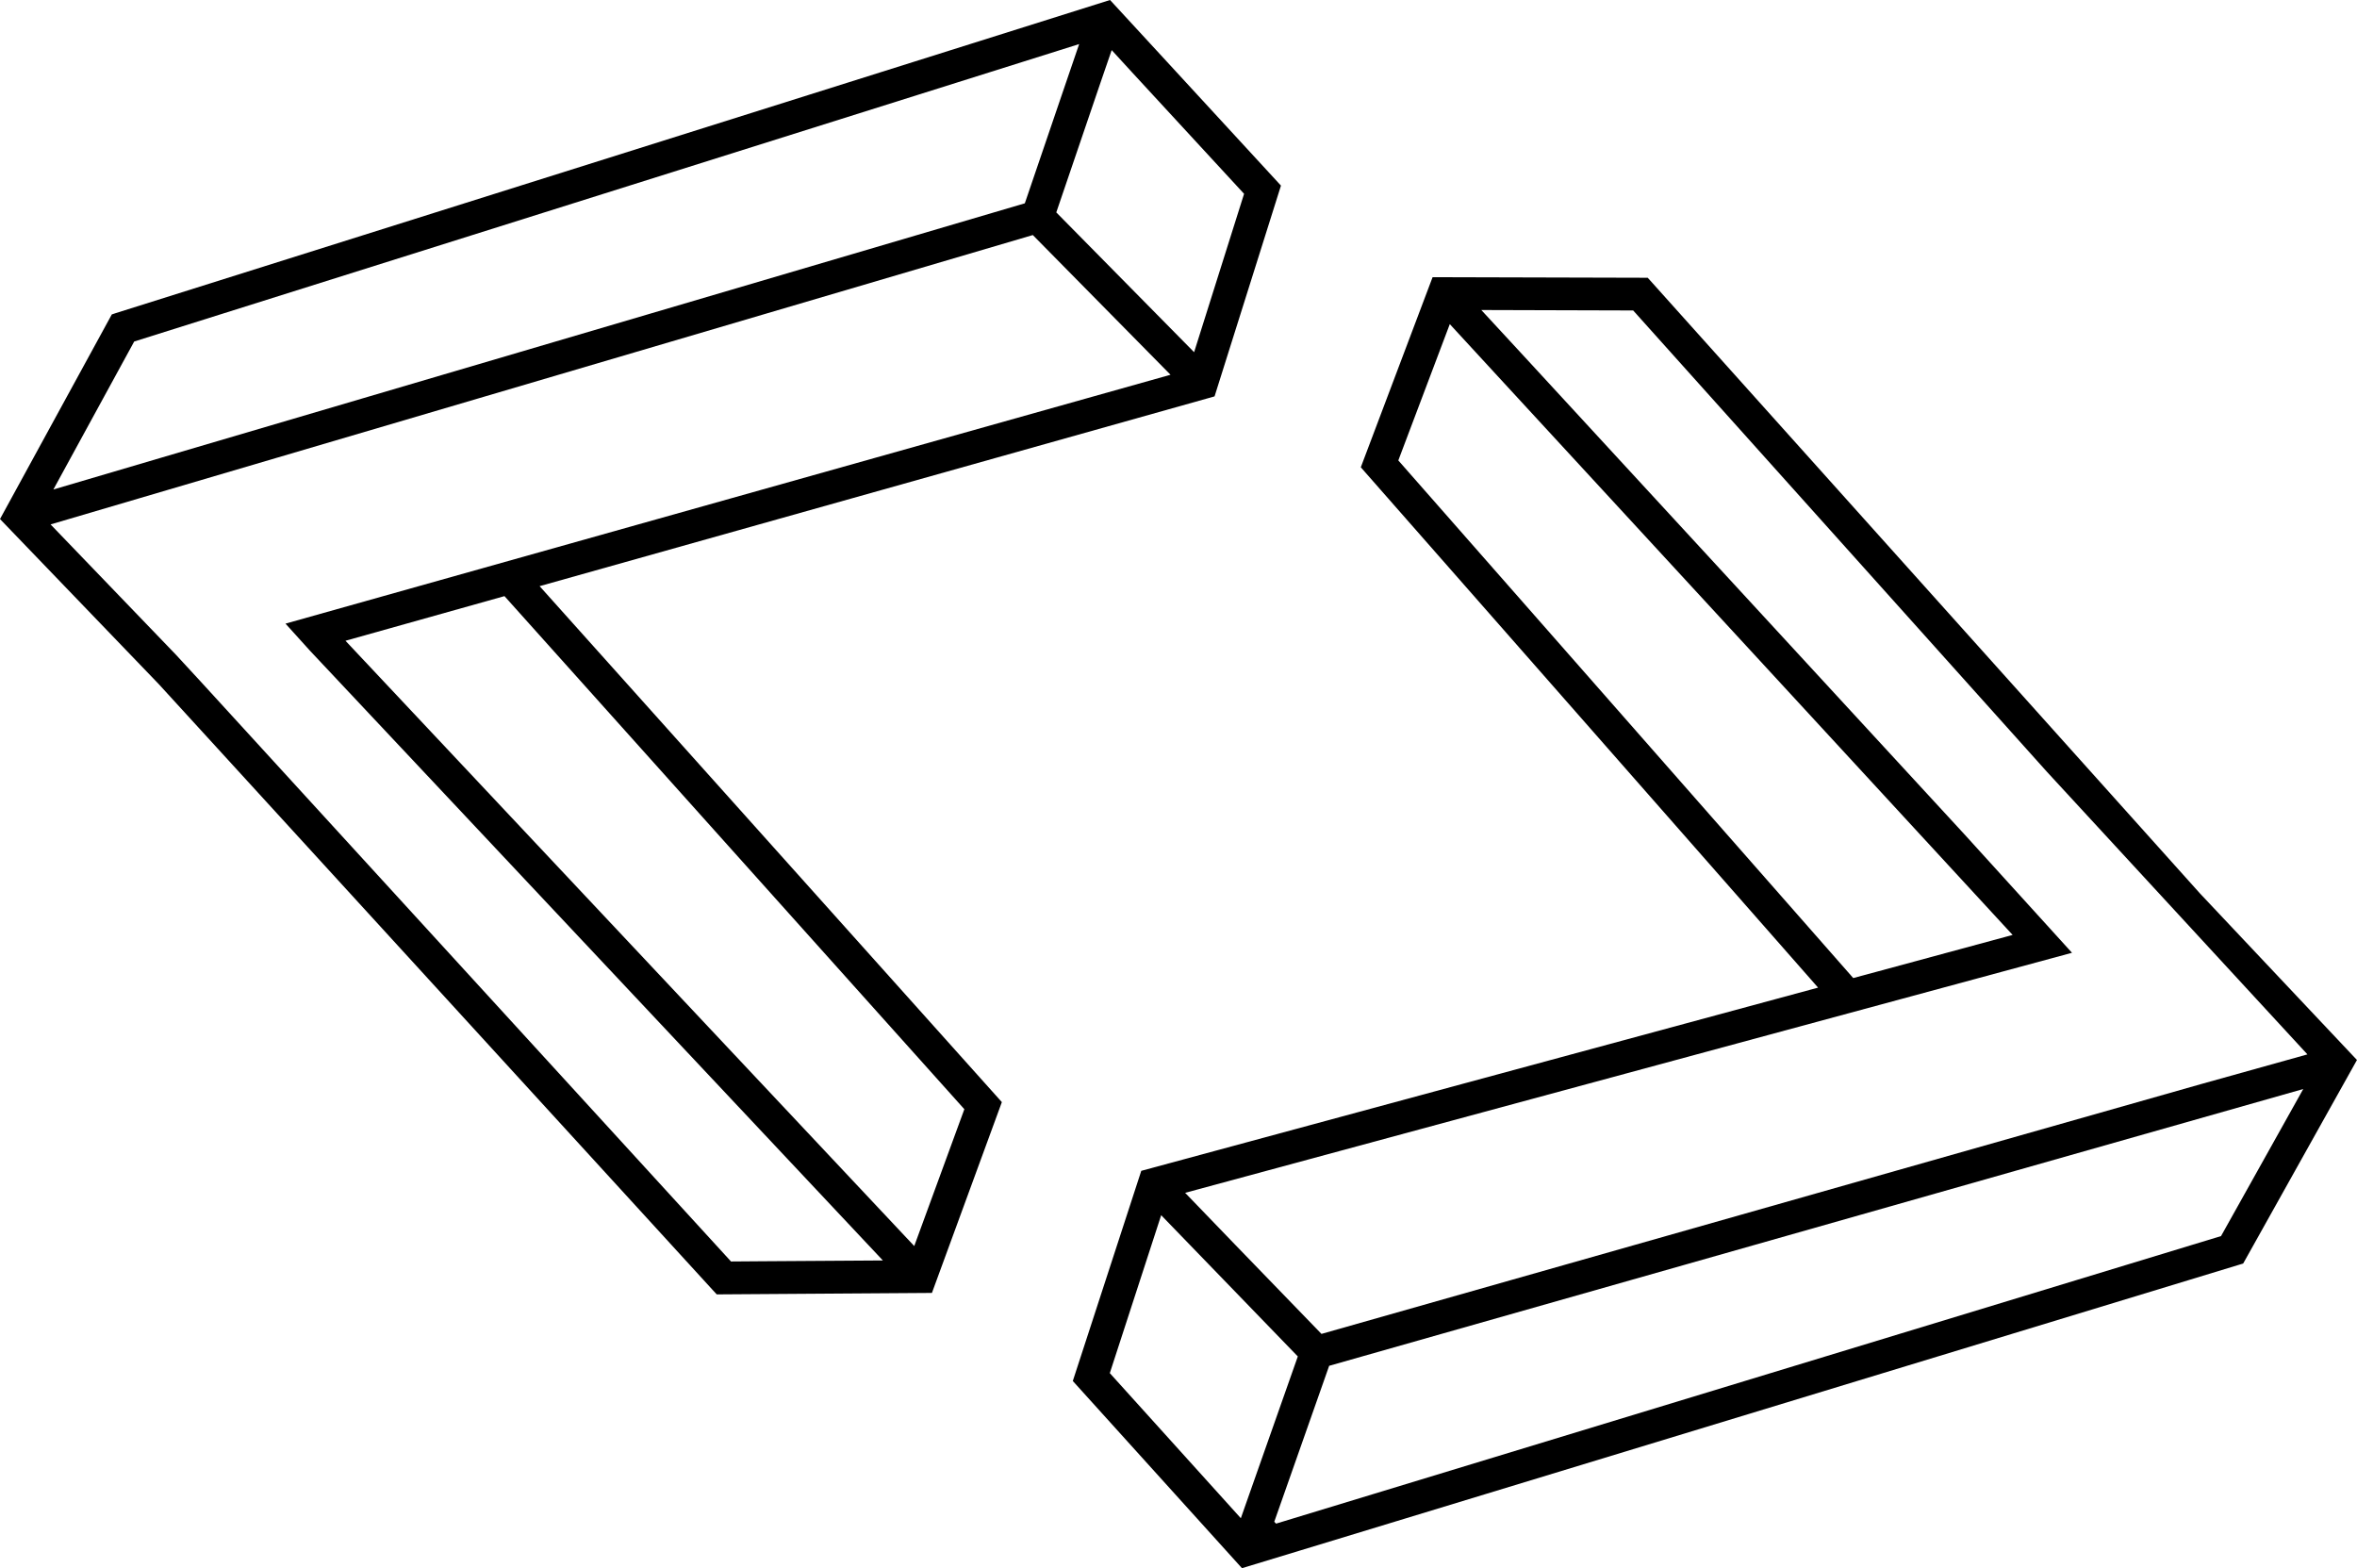
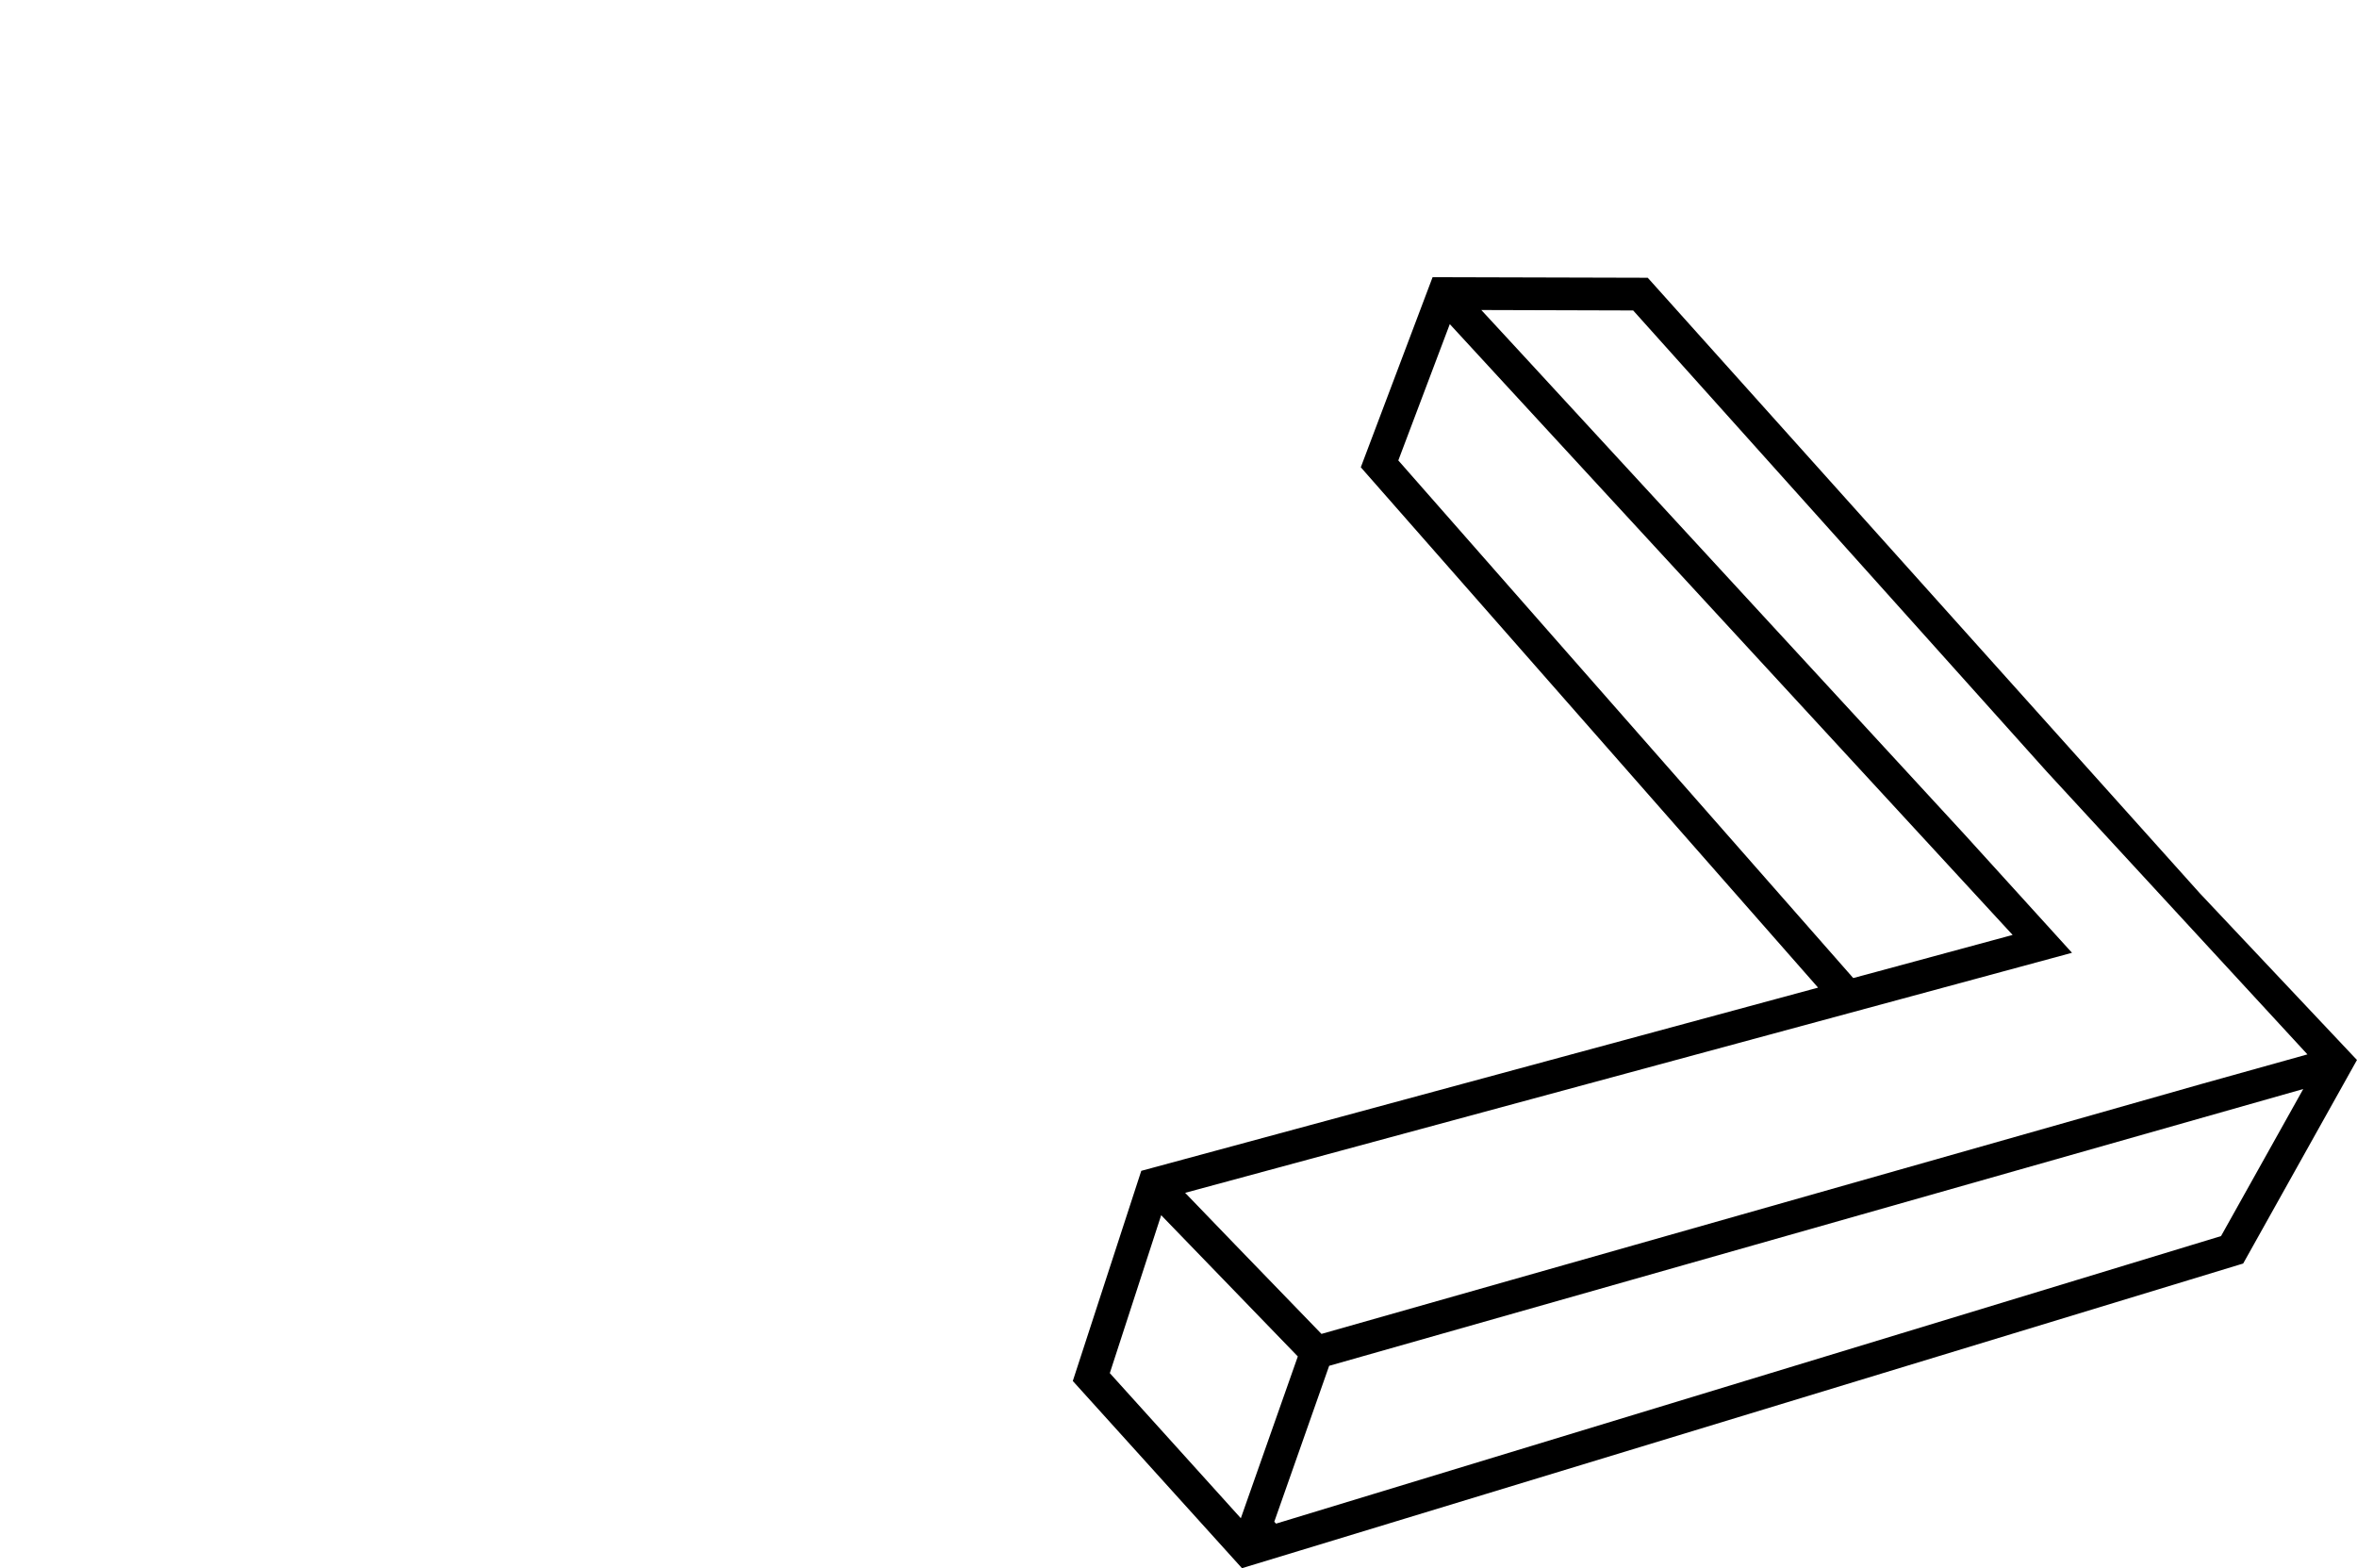
<svg xmlns="http://www.w3.org/2000/svg" id="Groupe_45" data-name="Groupe 45" width="127" height="84.49" viewBox="0 0 127 84.49">
-   <path id="Tracé_57" data-name="Tracé 57" d="M18.615,34.523l8.567-2.405L51.961,59.762l-2.7,7.372Zm-7.8,2.2L9.469,35.264,2.725,28.255l4.753-1.4L55.65,12.664l7.42,7.527L15.383,33.6l1.32,1.46L47.571,67.911l-6.594.043-1.588.012Zm46.1-25.279L59.305,4.43,59.9,2.7,61,3.9l6.033,6.542-2.692,8.533ZM7.231,18.4,58.147,2.375,57.22,5.088l-2,5.866L8.676,24.663l-5.8,1.71ZM59.811,0,6.244,16.868l-.22.073L0,27.965l8.548,8.887,29.807,32.6.265.287,3.96-.027,7.634-.052,3.768-10.28L29.075,31.581l36.068-10.14.3-.085L69.021,10,62.86,3.308Z" />
  <path id="Tracé_58" data-name="Tracé 58" d="M20.955,63.947l2.768-8.509L27.1,58.929l3.985,4.119-2.613,7.417-.457,1.3Zm8.862,8.006,2.957-8.4L85.26,48.64l-4.43,7.923L29.912,72.056ZM36.5,14.773l2.774-7.344,3.262,3.543L69.6,40.338l-7.216,1.954-1.372.369Zm-8.786,42.26-2.7-2.8L63.684,43.768,72.8,41.3l-5.792-6.378-23.77-25.8L40.972,6.669l8.183.024.774.863,21.517,23.99L85.485,46.774l-5.731,1.6L32.36,61.834Zm6.765-41.891L59.118,43.177,22.65,53.048,18.961,64.371l9.115,10.085,3.14-.954L81.8,58.109l.223-.067,6.131-10.966L79.693,38.1,52.3,7.563,50.2,5.221l-.262-.29L38.347,4.9Z" transform="translate(38.844 10.034)" />
</svg>